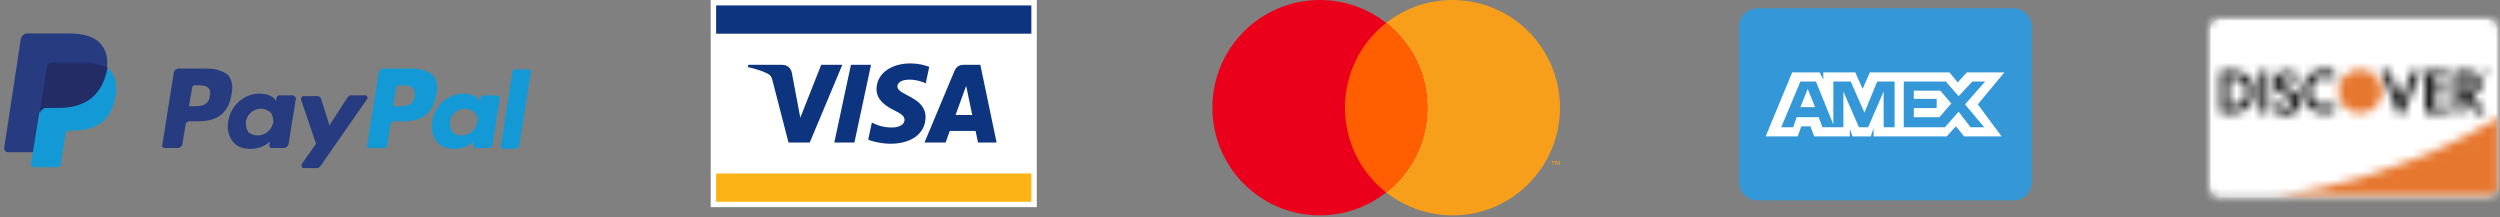
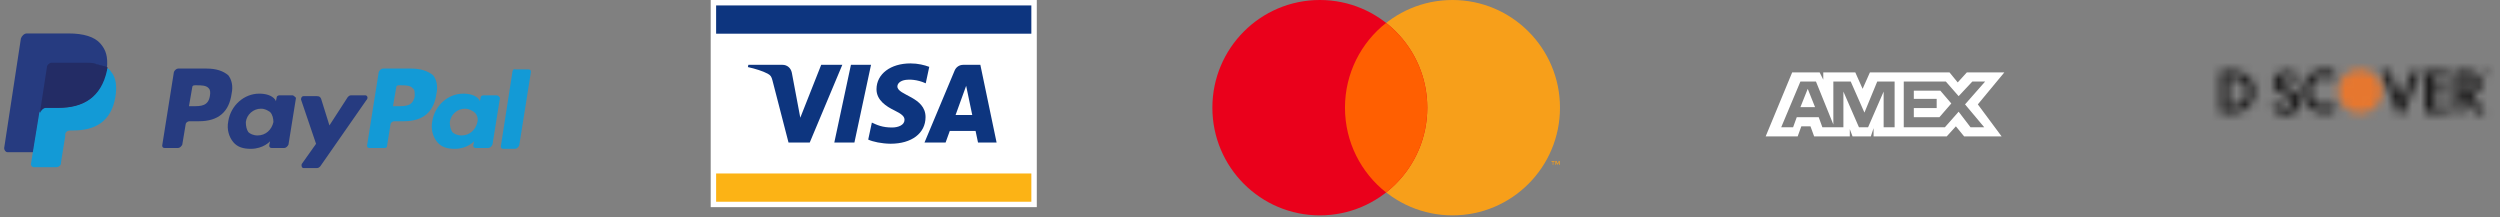
<svg xmlns="http://www.w3.org/2000/svg" width="299" height="26" viewBox="0 0 299 26" fill="none">
  <rect x="0" y="0" width="299" height="26" fill="#808080" stroke="none" />
  <path d="M124 0H85V24.774H124V0Z" fill="white" />
  <path d="M123.349 20.748H85.648V24.128H123.349V20.748Z" fill="#FCB315" />
  <path d="M123.349 0.65H85.648V4.03H123.349V0.65Z" fill="#0D357F" />
  <path d="M104.175 7.754L102.188 17.044H99.784L101.771 7.754H104.175ZM114.287 13.753L115.552 10.264L116.28 13.753H114.287ZM116.97 17.044H119.192L117.25 7.754H115.2C114.738 7.754 114.349 8.022 114.176 8.435L110.57 17.044H113.094L113.595 15.657H116.678L116.97 17.044ZM110.695 14.011C110.706 11.559 107.306 11.423 107.328 10.328C107.336 9.995 107.653 9.64 108.347 9.55C108.692 9.505 109.641 9.47 110.718 9.965L111.139 7.995C110.561 7.785 109.816 7.584 108.891 7.584C106.515 7.584 104.843 8.846 104.83 10.655C104.815 11.992 106.024 12.738 106.933 13.184C107.87 13.639 108.184 13.931 108.18 14.338C108.173 14.961 107.432 15.237 106.743 15.248C105.533 15.266 104.833 14.921 104.274 14.66L103.838 16.697C104.4 16.954 105.437 17.178 106.51 17.19C109.036 17.19 110.688 15.943 110.695 14.011ZM100.74 7.754L96.846 17.044H94.306L92.389 9.63C92.273 9.174 92.172 9.006 91.818 8.814C91.24 8.5 90.286 8.206 89.447 8.023L89.504 7.754H93.594C94.115 7.754 94.584 8.1 94.703 8.7L95.715 14.077L98.215 7.754H100.74Z" fill="#0D357F" />
  <path d="M186.574 12.879C186.574 19.994 180.819 25.758 173.721 25.758C166.624 25.758 160.869 19.994 160.869 12.879C160.869 5.764 166.615 0 173.712 0C180.81 0 186.574 5.764 186.574 12.879Z" fill="#F79F1A" />
  <path d="M170.705 12.879C170.705 19.994 164.95 25.758 157.852 25.758C150.755 25.758 145 19.994 145 12.879C145 5.764 150.755 0 157.852 0C164.95 0 170.705 5.764 170.705 12.879Z" fill="#EA001B" />
  <path d="M165.782 2.739C162.784 5.093 160.859 8.762 160.859 12.879C160.859 16.996 162.784 20.666 165.782 23.02C168.78 20.666 170.704 16.996 170.704 12.879C170.704 8.762 168.78 5.101 165.782 2.739Z" fill="#FF5F01" />
  <path d="M186.54 19.718V19.264H186.426L186.29 19.582L186.153 19.252H186.028V19.707H186.108V19.366L186.233 19.662H186.324L186.46 19.366V19.718H186.54ZM185.778 19.718V19.332H185.937V19.252H185.551V19.332H185.71V19.718H185.778Z" fill="#F79F1A" />
-   <path fill-rule="evenodd" clip-rule="evenodd" d="M240.812 1H210.188C208.984 1 208 1.984 208 3.188V21.781C208 22.984 208.984 23.969 210.188 23.969H240.812C242.016 23.969 243 22.984 243 21.781V3.188C243 1.984 242.016 1 240.812 1Z" fill="#3498D8" />
  <path fill-rule="evenodd" clip-rule="evenodd" d="M215.33 12.812H217.08L216.205 10.625L215.33 12.812ZM239.721 8.656H235.236L234.143 9.859L233.158 8.656H223.643L222.768 10.625L221.893 8.656H218.064V9.531L217.627 8.656H214.346L211.174 16.312H215.002L215.439 15.109H216.533L216.971 16.312H221.236V15.438L221.564 16.312H223.752L224.08 15.328V16.312H232.83L233.924 15.109L234.908 16.312H239.393L236.549 12.484L239.721 8.656ZM226.486 15.219H225.283V10.953L223.424 15.219H222.33L220.471 10.953V15.219H217.955L217.518 14.016H214.893L214.455 15.219H213.033L215.33 9.75H217.189L219.268 14.891V9.75H221.346L222.986 13.469L224.518 9.75H226.596V15.219H226.486ZM237.314 15.219H235.674L234.252 13.359L232.611 15.219H227.689V9.75H232.721L234.252 11.5L235.893 9.75H237.424L235.018 12.484L237.314 15.219ZM228.893 10.844V11.828H231.627V12.922H228.893V14.016H231.955L233.377 12.375L232.064 10.844H228.893Z" fill="white" />
  <mask id="mask0_2437_381" style="mask-type:luminance" maskUnits="userSpaceOnUse" x="264" y="2" width="35" height="22">
    <path d="M264 3.641C264 2.738 264.738 2 265.641 2H297.359C298.262 2 299 2.738 299 3.641V22.234C299 23.137 298.262 23.875 297.359 23.875H265.641C264.738 23.875 264 23.137 264 22.234V3.641Z" fill="white" />
  </mask>
  <g mask="url(#mask0_2437_381)">
    <mask id="mask1_2437_381" style="mask-type:luminance" maskUnits="userSpaceOnUse" x="262" y="0" width="39" height="26">
-       <path d="M300.367 0.633H262.633V25.242H300.367V0.633Z" fill="white" />
-     </mask>
+       </mask>
    <g mask="url(#mask1_2437_381)">
      <mask id="mask2_2437_381" style="mask-type:luminance" maskUnits="userSpaceOnUse" x="264" y="2" width="35" height="22">
        <path d="M299 2H264V23.875H299V2Z" fill="white" />
      </mask>
      <g mask="url(#mask2_2437_381)">
        <path d="M300.367 0.633H262.633V25.242H300.367V0.633Z" fill="white" />
      </g>
    </g>
    <mask id="mask3_2437_381" style="mask-type:luminance" maskUnits="userSpaceOnUse" x="262" y="0" width="39" height="26">
      <path d="M300.367 0.633H262.633V25.242H300.367V0.633Z" fill="white" />
    </mask>
    <g mask="url(#mask3_2437_381)">
      <mask id="mask4_2437_381" style="mask-type:luminance" maskUnits="userSpaceOnUse" x="272" y="13" width="27" height="11">
        <path d="M298.889 13.949C298.889 13.949 289.4 20.648 272.01 23.629H298.889V13.949Z" fill="white" />
      </mask>
      <g mask="url(#mask4_2437_381)">
        <mask id="mask5_2437_381" style="mask-type:luminance" maskUnits="userSpaceOnUse" x="264" y="2" width="35" height="22">
          <path d="M299 2H264V23.875H299V2Z" fill="white" />
        </mask>
        <g mask="url(#mask5_2437_381)">
-           <path d="M300.258 12.582H270.645V24.996H300.258V12.582Z" fill="#E6772F" />
-         </g>
+           </g>
      </g>
    </g>
    <mask id="mask6_2437_381" style="mask-type:luminance" maskUnits="userSpaceOnUse" x="262" y="0" width="39" height="26">
      <path d="M300.367 0.633H262.633V25.242H300.367V0.633Z" fill="white" />
    </mask>
    <g mask="url(#mask6_2437_381)">
      <mask id="mask7_2437_381" style="mask-type:luminance" maskUnits="userSpaceOnUse" x="264" y="2" width="35" height="22">
-         <path d="M264 3.641C264 2.738 264.738 2 265.641 2H297.359C298.262 2 299 2.738 299 3.641V22.234C299 23.137 298.262 23.875 297.359 23.875H265.641C264.738 23.875 264 23.137 264 22.234V3.641Z" fill="white" />
-       </mask>
+         </mask>
      <g mask="url(#mask7_2437_381)">
        <mask id="mask8_2437_381" style="mask-type:luminance" maskUnits="userSpaceOnUse" x="264" y="2" width="35" height="22">
          <path d="M299 2H264V23.875H299V2Z" fill="white" />
        </mask>
        <g mask="url(#mask8_2437_381)">
          <path d="M264 3.641C264 2.738 264.738 2 265.641 2H297.359C298.262 2 299 2.738 299 3.641V22.234C299 23.137 298.262 23.875 297.359 23.875H265.641C264.738 23.875 264 23.137 264 22.234V3.641Z" stroke="#CBCBCB" stroke-width="0.547" stroke-miterlimit="10" />
        </g>
      </g>
    </g>
    <mask id="mask9_2437_381" style="mask-type:luminance" maskUnits="userSpaceOnUse" x="262" y="0" width="39" height="26">
      <path d="M300.367 0.633H262.633V25.242H300.367V0.633Z" fill="white" />
    </mask>
    <g mask="url(#mask9_2437_381)">
      <mask id="mask10_2437_381" style="mask-type:luminance" maskUnits="userSpaceOnUse" x="265" y="8" width="5" height="6">
        <path d="M267.01 8.48H265.561V13.512H266.982C267.748 13.512 268.295 13.32 268.787 12.937C269.361 12.473 269.689 11.734 269.689 10.996C269.717 9.519 268.596 8.48 267.01 8.48ZM268.158 12.254C267.857 12.527 267.447 12.664 266.818 12.664H266.545V9.328H266.818C267.447 9.328 267.83 9.437 268.158 9.738C268.486 10.039 268.705 10.504 268.705 10.996C268.705 11.488 268.486 11.953 268.158 12.254Z" fill="white" />
      </mask>
      <g mask="url(#mask10_2437_381)">
        <mask id="mask11_2437_381" style="mask-type:luminance" maskUnits="userSpaceOnUse" x="264" y="2" width="35" height="22">
          <path d="M299 2H264V23.875H299V2Z" fill="white" />
        </mask>
        <g mask="url(#mask11_2437_381)">
          <path d="M271.082 7.113H264.191V14.879H271.082V7.113Z" fill="#1A1919" />
        </g>
      </g>
    </g>
    <mask id="mask12_2437_381" style="mask-type:luminance" maskUnits="userSpaceOnUse" x="262" y="0" width="39" height="26">
      <path d="M300.367 0.633H262.633V25.242H300.367V0.633Z" fill="white" />
    </mask>
    <g mask="url(#mask12_2437_381)">
      <mask id="mask13_2437_381" style="mask-type:luminance" maskUnits="userSpaceOnUse" x="270" y="8" width="2" height="6">
        <path d="M271.244 8.481H270.26V13.512H271.244V8.481Z" fill="white" />
      </mask>
      <g mask="url(#mask13_2437_381)">
        <mask id="mask14_2437_381" style="mask-type:luminance" maskUnits="userSpaceOnUse" x="263" y="2" width="36" height="22">
-           <path d="M298.998 2H263.998V23.875H298.998V2Z" fill="white" />
-         </mask>
+           </mask>
        <g mask="url(#mask14_2437_381)">
          <path d="M272.611 7.114H268.893V14.879H272.611V7.114Z" fill="#1A1919" />
        </g>
      </g>
    </g>
    <mask id="mask15_2437_381" style="mask-type:luminance" maskUnits="userSpaceOnUse" x="262" y="0" width="39" height="26">
      <path d="M300.367 0.633H262.633V25.242H300.367V0.633Z" fill="white" />
    </mask>
    <g mask="url(#mask15_2437_381)">
      <mask id="mask16_2437_381" style="mask-type:luminance" maskUnits="userSpaceOnUse" x="271" y="8" width="5" height="6">
        <path d="M273.652 10.504C273.051 10.285 272.887 10.148 272.887 9.875C272.887 9.547 273.187 9.328 273.625 9.328C273.926 9.328 274.172 9.437 274.418 9.738L274.938 9.055C274.527 8.672 274.008 8.508 273.461 8.508C272.559 8.508 271.902 9.137 271.902 9.957C271.902 10.641 272.23 10.996 273.133 11.351C273.516 11.488 273.707 11.57 273.816 11.652C274.008 11.789 274.117 11.953 274.117 12.172C274.117 12.582 273.789 12.883 273.352 12.883C272.887 12.883 272.504 12.637 272.285 12.199L271.656 12.801C272.121 13.457 272.641 13.758 273.406 13.758C274.418 13.758 275.156 13.074 275.156 12.09C275.102 11.27 274.773 10.914 273.652 10.504Z" fill="white" />
      </mask>
      <g mask="url(#mask16_2437_381)">
        <mask id="mask17_2437_381" style="mask-type:luminance" maskUnits="userSpaceOnUse" x="264" y="2" width="35" height="22">
          <path d="M299 2H264V23.875H299V2Z" fill="white" />
        </mask>
        <g mask="url(#mask17_2437_381)">
          <path d="M276.469 7.113H270.262V15.098H276.469V7.113Z" fill="#1A1919" />
        </g>
      </g>
    </g>
    <mask id="mask18_2437_381" style="mask-type:luminance" maskUnits="userSpaceOnUse" x="262" y="0" width="39" height="26">
      <path d="M300.367 0.633H262.633V25.242H300.367V0.633Z" fill="white" />
    </mask>
    <g mask="url(#mask18_2437_381)">
      <mask id="mask19_2437_381" style="mask-type:luminance" maskUnits="userSpaceOnUse" x="275" y="8" width="5" height="6">
        <path d="M275.348 10.914C275.348 12.391 276.523 13.539 278 13.539C278.41 13.539 278.793 13.457 279.23 13.238V12.09C278.848 12.473 278.492 12.637 278.055 12.637C277.07 12.637 276.359 11.926 276.359 10.914C276.359 9.957 277.07 9.191 278 9.191C278.465 9.191 278.82 9.355 279.23 9.766V8.617C278.793 8.371 278.437 8.289 278.027 8.289C276.523 8.289 275.348 9.465 275.348 10.914Z" fill="white" />
      </mask>
      <g mask="url(#mask19_2437_381)">
        <mask id="mask20_2437_381" style="mask-type:luminance" maskUnits="userSpaceOnUse" x="264" y="2" width="35" height="22">
          <path d="M299 2H264V23.875H299V2Z" fill="white" />
        </mask>
        <g mask="url(#mask20_2437_381)">
          <path d="M280.598 6.922H273.98V14.906H280.598V6.922Z" fill="#1A1919" />
        </g>
      </g>
    </g>
    <mask id="mask21_2437_381" style="mask-type:luminance" maskUnits="userSpaceOnUse" x="262" y="0" width="39" height="26">
      <path d="M300.367 0.633H262.633V25.242H300.367V0.633Z" fill="white" />
    </mask>
    <g mask="url(#mask21_2437_381)">
      <mask id="mask22_2437_381" style="mask-type:luminance" maskUnits="userSpaceOnUse" x="284" y="8" width="6" height="6">
        <path d="M287.131 11.871L285.791 8.48H284.725L286.857 13.648H287.377L289.564 8.48H288.498L287.131 11.871Z" fill="white" />
      </mask>
      <g mask="url(#mask22_2437_381)">
        <mask id="mask23_2437_381" style="mask-type:luminance" maskUnits="userSpaceOnUse" x="264" y="2" width="35" height="22">
          <path d="M299 2H264V23.875H299V2Z" fill="white" />
        </mask>
        <g mask="url(#mask23_2437_381)">
          <path d="M290.934 7.113H283.359V15.016H290.934V7.113Z" fill="#1A1919" />
        </g>
      </g>
    </g>
    <mask id="mask24_2437_381" style="mask-type:luminance" maskUnits="userSpaceOnUse" x="262" y="0" width="39" height="26">
      <path d="M300.367 0.633H262.633V25.242H300.367V0.633Z" fill="white" />
    </mask>
    <g mask="url(#mask24_2437_381)">
      <mask id="mask25_2437_381" style="mask-type:luminance" maskUnits="userSpaceOnUse" x="290" y="8" width="3" height="6">
        <path d="M290.006 13.512H292.795V12.664H290.99V11.297H292.713V10.449H290.99V9.328H292.795V8.481H290.006V13.512Z" fill="white" />
      </mask>
      <g mask="url(#mask25_2437_381)">
        <mask id="mask26_2437_381" style="mask-type:luminance" maskUnits="userSpaceOnUse" x="264" y="2" width="36" height="22">
          <path d="M299.002 2H264.002V23.875H299.002V2Z" fill="white" />
        </mask>
        <g mask="url(#mask26_2437_381)">
          <path d="M294.162 7.114H288.639V14.879H294.162V7.114Z" fill="#1A1919" />
        </g>
      </g>
    </g>
    <mask id="mask27_2437_381" style="mask-type:luminance" maskUnits="userSpaceOnUse" x="262" y="0" width="39" height="26">
      <path d="M300.367 0.633H262.633V25.242H300.367V0.633Z" fill="white" />
    </mask>
    <g mask="url(#mask27_2437_381)">
      <mask id="mask28_2437_381" style="mask-type:luminance" maskUnits="userSpaceOnUse" x="293" y="8" width="5" height="6">
        <path d="M296.758 9.957C296.758 9.027 296.102 8.481 294.98 8.481H293.531V13.512H294.516V11.488H294.652L296.02 13.512H297.223L295.637 11.379C296.348 11.242 296.758 10.723 296.758 9.957ZM294.789 10.805H294.516V9.274H294.816C295.418 9.274 295.746 9.52 295.746 10.012C295.746 10.531 295.418 10.805 294.789 10.805Z" fill="white" />
      </mask>
      <g mask="url(#mask28_2437_381)">
        <mask id="mask29_2437_381" style="mask-type:luminance" maskUnits="userSpaceOnUse" x="264" y="2" width="35" height="22">
          <path d="M299 2H264V23.875H299V2Z" fill="white" />
        </mask>
        <g mask="url(#mask29_2437_381)">
          <path d="M298.563 7.113H292.164V14.879H298.563V7.113Z" fill="#1A1919" />
        </g>
      </g>
    </g>
    <mask id="mask30_2437_381" style="mask-type:luminance" maskUnits="userSpaceOnUse" x="262" y="0" width="39" height="26">
      <path d="M300.367 0.633H262.633V25.242H300.367V0.633Z" fill="white" />
    </mask>
    <g mask="url(#mask30_2437_381)">
      <mask id="mask31_2437_381" style="mask-type:luminance" maskUnits="userSpaceOnUse" x="279" y="8" width="6" height="6">
        <path d="M284.893 10.914C284.893 12.363 283.717 13.539 282.268 13.539C280.818 13.539 279.643 12.363 279.643 10.914C279.643 9.465 280.818 8.289 282.268 8.289C283.717 8.289 284.893 9.465 284.893 10.914Z" fill="white" />
      </mask>
      <g mask="url(#mask31_2437_381)">
        <mask id="mask32_2437_381" style="mask-type:luminance" maskUnits="userSpaceOnUse" x="264" y="2" width="35" height="22">
          <path d="M299 2H264V23.875H299V2Z" fill="white" />
        </mask>
        <g mask="url(#mask32_2437_381)">
          <path d="M286.258 6.922H278.273V14.906H286.258V6.922Z" fill="#E6772F" />
        </g>
      </g>
    </g>
    <mask id="mask33_2437_381" style="mask-type:luminance" maskUnits="userSpaceOnUse" x="262" y="0" width="39" height="26">
      <path d="M300.367 0.633H262.633V25.242H300.367V0.633Z" fill="white" />
    </mask>
    <g mask="url(#mask33_2437_381)">
      <mask id="mask34_2437_381" style="mask-type:luminance" maskUnits="userSpaceOnUse" x="297" y="8" width="1" height="1">
        <path d="M297.357 8.617C297.357 8.535 297.303 8.481 297.193 8.481H297.057V8.946H297.166V8.754L297.303 8.946H297.439L297.275 8.754C297.33 8.727 297.357 8.699 297.357 8.617ZM297.166 8.699L297.139 8.59H297.166C297.221 8.59 297.248 8.617 297.248 8.645C297.248 8.672 297.221 8.699 297.166 8.699Z" fill="white" />
      </mask>
      <g mask="url(#mask34_2437_381)">
        <mask id="mask35_2437_381" style="mask-type:luminance" maskUnits="userSpaceOnUse" x="263" y="2" width="36" height="22">
          <path d="M298.998 2H263.998V23.875H298.998V2Z" fill="white" />
        </mask>
        <g mask="url(#mask35_2437_381)">
          <path d="M298.779 7.114H295.662V10.313H298.779V7.114Z" fill="#1A1919" />
        </g>
      </g>
    </g>
    <mask id="mask36_2437_381" style="mask-type:luminance" maskUnits="userSpaceOnUse" x="262" y="0" width="39" height="26">
      <path d="M300.367 0.633H262.633V25.242H300.367V0.633Z" fill="white" />
    </mask>
    <g mask="url(#mask36_2437_381)">
      <mask id="mask37_2437_381" style="mask-type:luminance" maskUnits="userSpaceOnUse" x="296" y="8" width="2" height="2">
        <path d="M297.252 8.289C297.033 8.289 296.842 8.48 296.842 8.699C296.842 8.918 297.033 9.109 297.252 9.109C297.471 9.109 297.662 8.918 297.662 8.699C297.662 8.48 297.471 8.289 297.252 8.289ZM297.252 9.027C297.061 9.027 296.924 8.891 296.924 8.699C296.924 8.508 297.061 8.371 297.252 8.371C297.416 8.371 297.58 8.535 297.58 8.699C297.58 8.863 297.443 9.027 297.252 9.027Z" fill="white" />
      </mask>
      <g mask="url(#mask37_2437_381)">
        <mask id="mask38_2437_381" style="mask-type:luminance" maskUnits="userSpaceOnUse" x="264" y="2" width="36" height="22">
          <path d="M299.002 2H264.002V23.875H299.002V2Z" fill="white" />
        </mask>
        <g mask="url(#mask38_2437_381)">
          <path d="M299.029 6.922H295.475V10.477H299.029V6.922Z" fill="#1A1919" />
        </g>
      </g>
    </g>
  </g>
  <path d="M49.2 8.2H45.8C45.6 8.2 45.4 8.4 45.3 8.6L43.9 17.4C43.9 17.6 44 17.7 44.2 17.7H46C46.2 17.7 46.3 17.6 46.3 17.4L46.7 14.9C46.7 14.7 46.9 14.5 47.2 14.5H48.3C50.6 14.5 51.9 13.4 52.2 11.2C52.4 10.3 52.2 9.5 51.8 9C51.2 8.5 50.3 8.2 49.2 8.2ZM49.6 11.5C49.4 12.7 48.5 12.7 47.6 12.7H47L47.4 10.4C47.4 10.3 47.5 10.2 47.7 10.2H47.9C48.5 10.2 49.1 10.2 49.4 10.6C49.6 10.7 49.6 11 49.6 11.5Z" fill="#139AD6" />
  <path d="M24.7 8.2H21.3C21.1 8.2 20.9 8.4 20.8 8.6L19.4 17.4C19.4 17.6 19.5 17.7 19.7 17.7H21.3C21.5 17.7 21.7 17.5 21.8 17.3L22.2 14.9C22.2 14.7 22.4 14.5 22.7 14.5H23.8C26.1 14.5 27.4 13.4 27.7 11.2C27.9 10.3 27.7 9.5 27.3 9C26.7 8.5 25.9 8.2 24.7 8.2ZM25.1 11.5C24.9 12.7 24 12.7 23.1 12.7H22.6L23 10.4C23 10.3 23.1 10.2 23.3 10.2H23.5C24.1 10.2 24.7 10.2 25 10.6C25.1 10.7 25.2 11 25.1 11.5Z" fill="#263B80" />
  <path d="M35.001 11.4H33.401C33.301 11.4 33.101 11.5 33.101 11.6L33.001 12.1L32.901 11.9C32.501 11.4 31.801 11.2 31.001 11.2C29.201 11.2 27.601 12.6 27.301 14.5C27.101 15.5 27.401 16.4 27.901 17C28.401 17.6 29.101 17.8 30.001 17.8C31.501 17.8 32.301 16.9 32.301 16.9L32.201 17.4C32.201 17.6 32.301 17.7 32.501 17.7H34.001C34.201 17.7 34.401 17.5 34.501 17.3L35.401 11.7C35.301 11.6 35.101 11.4 35.001 11.4ZM32.701 14.6C32.501 15.5 31.801 16.2 30.801 16.2C30.301 16.2 29.901 16 29.701 15.8C29.501 15.5 29.401 15.1 29.401 14.6C29.501 13.7 30.301 13 31.201 13C31.701 13 32.001 13.2 32.301 13.4C32.601 13.7 32.701 14.2 32.701 14.6Z" fill="#263B80" />
  <path d="M59.399 11.4H57.799C57.699 11.4 57.499 11.5 57.499 11.6L57.399 12.1L57.299 11.9C56.899 11.4 56.199 11.2 55.399 11.2C53.599 11.2 51.999 12.6 51.699 14.5C51.499 15.5 51.799 16.4 52.299 17C52.799 17.6 53.499 17.8 54.399 17.8C55.899 17.8 56.699 16.9 56.699 16.9L56.599 17.4C56.599 17.6 56.699 17.7 56.899 17.7H58.399C58.599 17.7 58.799 17.5 58.899 17.3L59.799 11.7C59.699 11.6 59.599 11.4 59.399 11.4ZM57.099 14.6C56.899 15.5 56.199 16.2 55.199 16.2C54.699 16.2 54.299 16 54.099 15.8C53.899 15.5 53.799 15.1 53.799 14.6C53.899 13.7 54.699 13 55.599 13C56.099 13 56.399 13.2 56.699 13.4C57.099 13.7 57.199 14.2 57.099 14.6Z" fill="#139AD6" />
  <path d="M43.7 11.4H42C41.8 11.4 41.7 11.5 41.6 11.6L39.4 15L38.4 11.8C38.3 11.6 38.2 11.5 37.9 11.5H36.3C36.1 11.5 36 11.7 36 11.9L37.8 17.2L36.1 19.6C36 19.8 36.1 20.1 36.3 20.1H37.9C38.1 20.1 38.2 20 38.3 19.9L43.8 12C44.1 11.7 43.9 11.4 43.7 11.4Z" fill="#263B80" />
  <path d="M61.3 8.5L59.9 17.5C59.9 17.7 60 17.8 60.2 17.8H61.6C61.8 17.8 62 17.6 62.1 17.4L63.5 8.6C63.5 8.4 63.4 8.3 63.2 8.3H61.6C61.5 8.2 61.4 8.3 61.3 8.5Z" fill="#139AD6" />
  <path d="M12 5.2C11.3 4.4 10 4 8.2 4H3.2C2.9 4 2.6 4.3 2.5 4.6L0.5 17.7C0.5 18 0.7 18.2 0.9 18.2H4L4.8 13.3V13.5C4.9 13.2 5.2 12.9 5.5 12.9H7C9.9 12.9 12.1 11.7 12.8 8.4C12.8 8.3 12.8 8.2 12.8 8.1C12.7 8.1 12.7 8.1 12.8 8.1C12.9 6.8 12.7 6 12 5.2Z" fill="#263B80" />
  <path d="M12.699 8.1C12.699 8.2 12.699 8.3 12.699 8.4C11.999 11.8 9.799 12.9 6.899 12.9H5.399C5.099 12.9 4.799 13.2 4.699 13.5L3.699 19.6C3.699 19.8 3.799 20 4.099 20H6.699C6.999 20 7.299 19.8 7.299 19.5V19.4L7.799 16.3V16.1C7.799 15.8 8.099 15.6 8.399 15.6H8.799C11.299 15.6 13.299 14.6 13.799 11.6C13.999 10.4 13.899 9.3 13.299 8.6C13.199 8.4 12.999 8.2 12.699 8.1Z" fill="#139AD6" />
  <path d="M12.001 7.8C11.901 7.8 11.801 7.7 11.701 7.7C11.601 7.7 11.501 7.7 11.401 7.6C11.001 7.5 10.601 7.5 10.101 7.5H6.201C6.101 7.5 6.001 7.5 5.901 7.6C5.701 7.7 5.601 7.9 5.601 8.1L4.801 13.3V13.5C4.901 13.2 5.201 12.9 5.501 12.9H7.001C9.901 12.9 12.101 11.7 12.801 8.4C12.801 8.3 12.801 8.2 12.901 8.1C12.701 8 12.601 7.9 12.401 7.9C12.101 7.8 12.101 7.8 12.001 7.8Z" fill="#232C65" />
</svg>